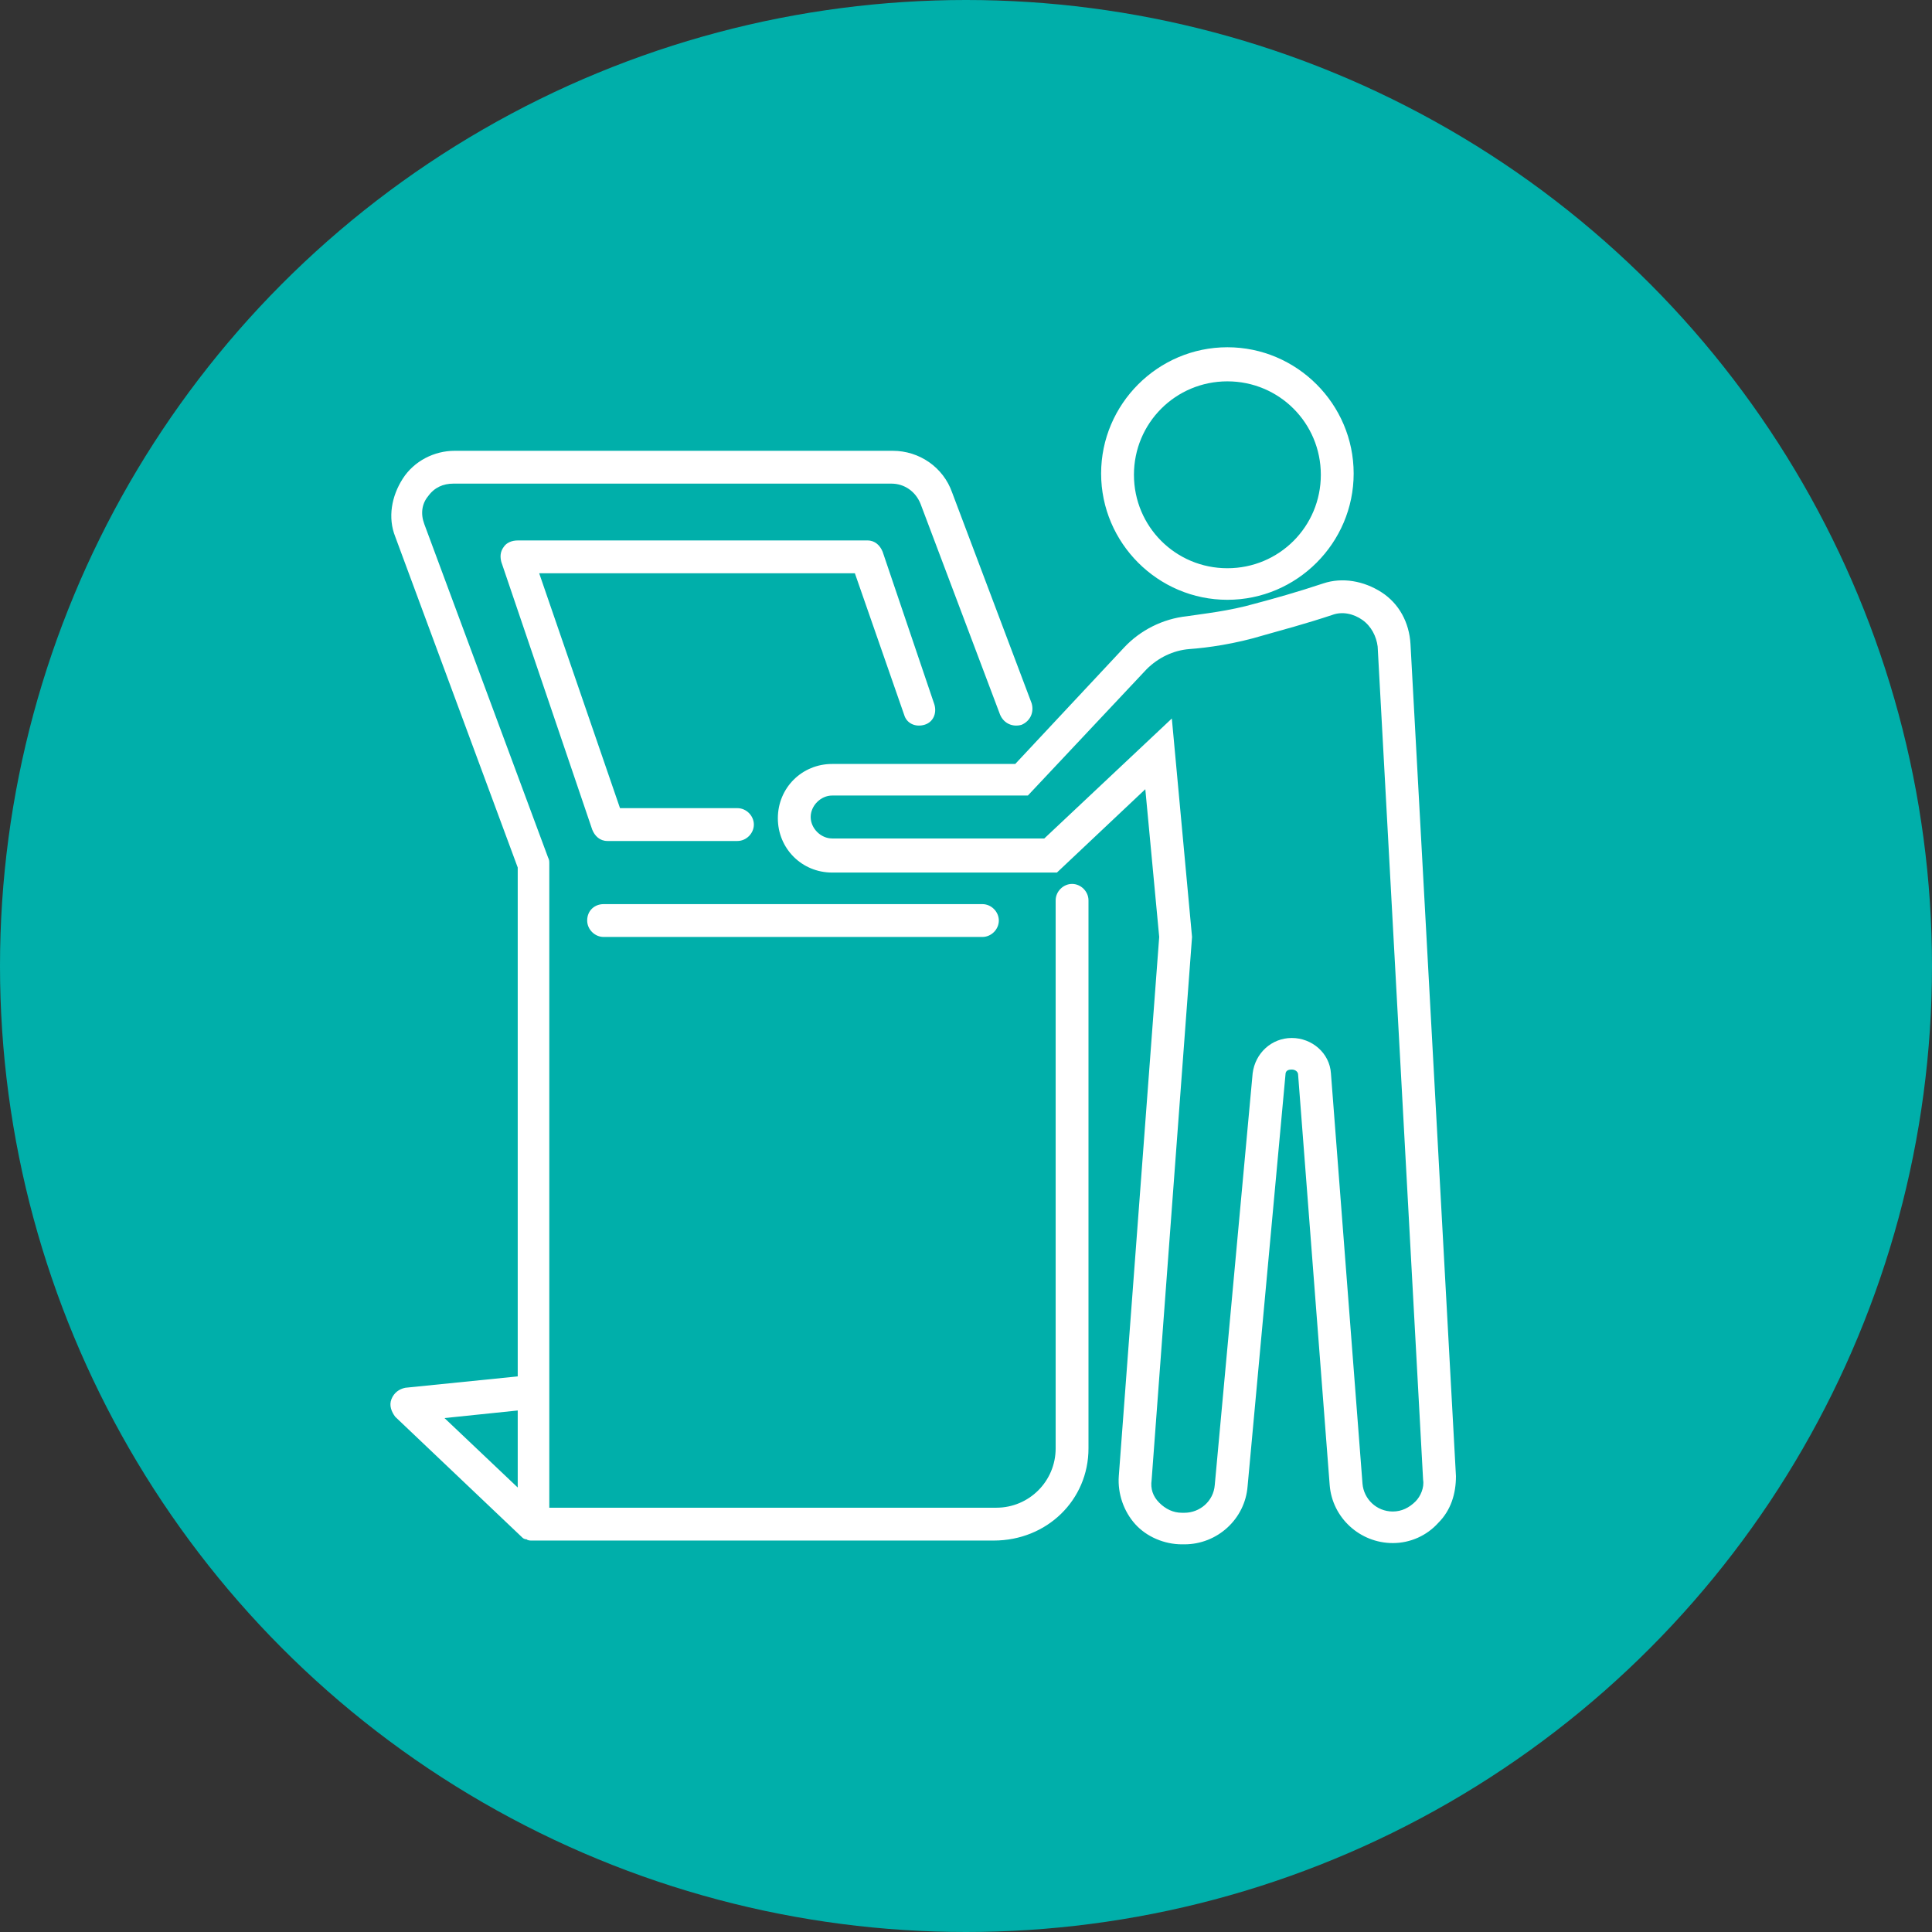
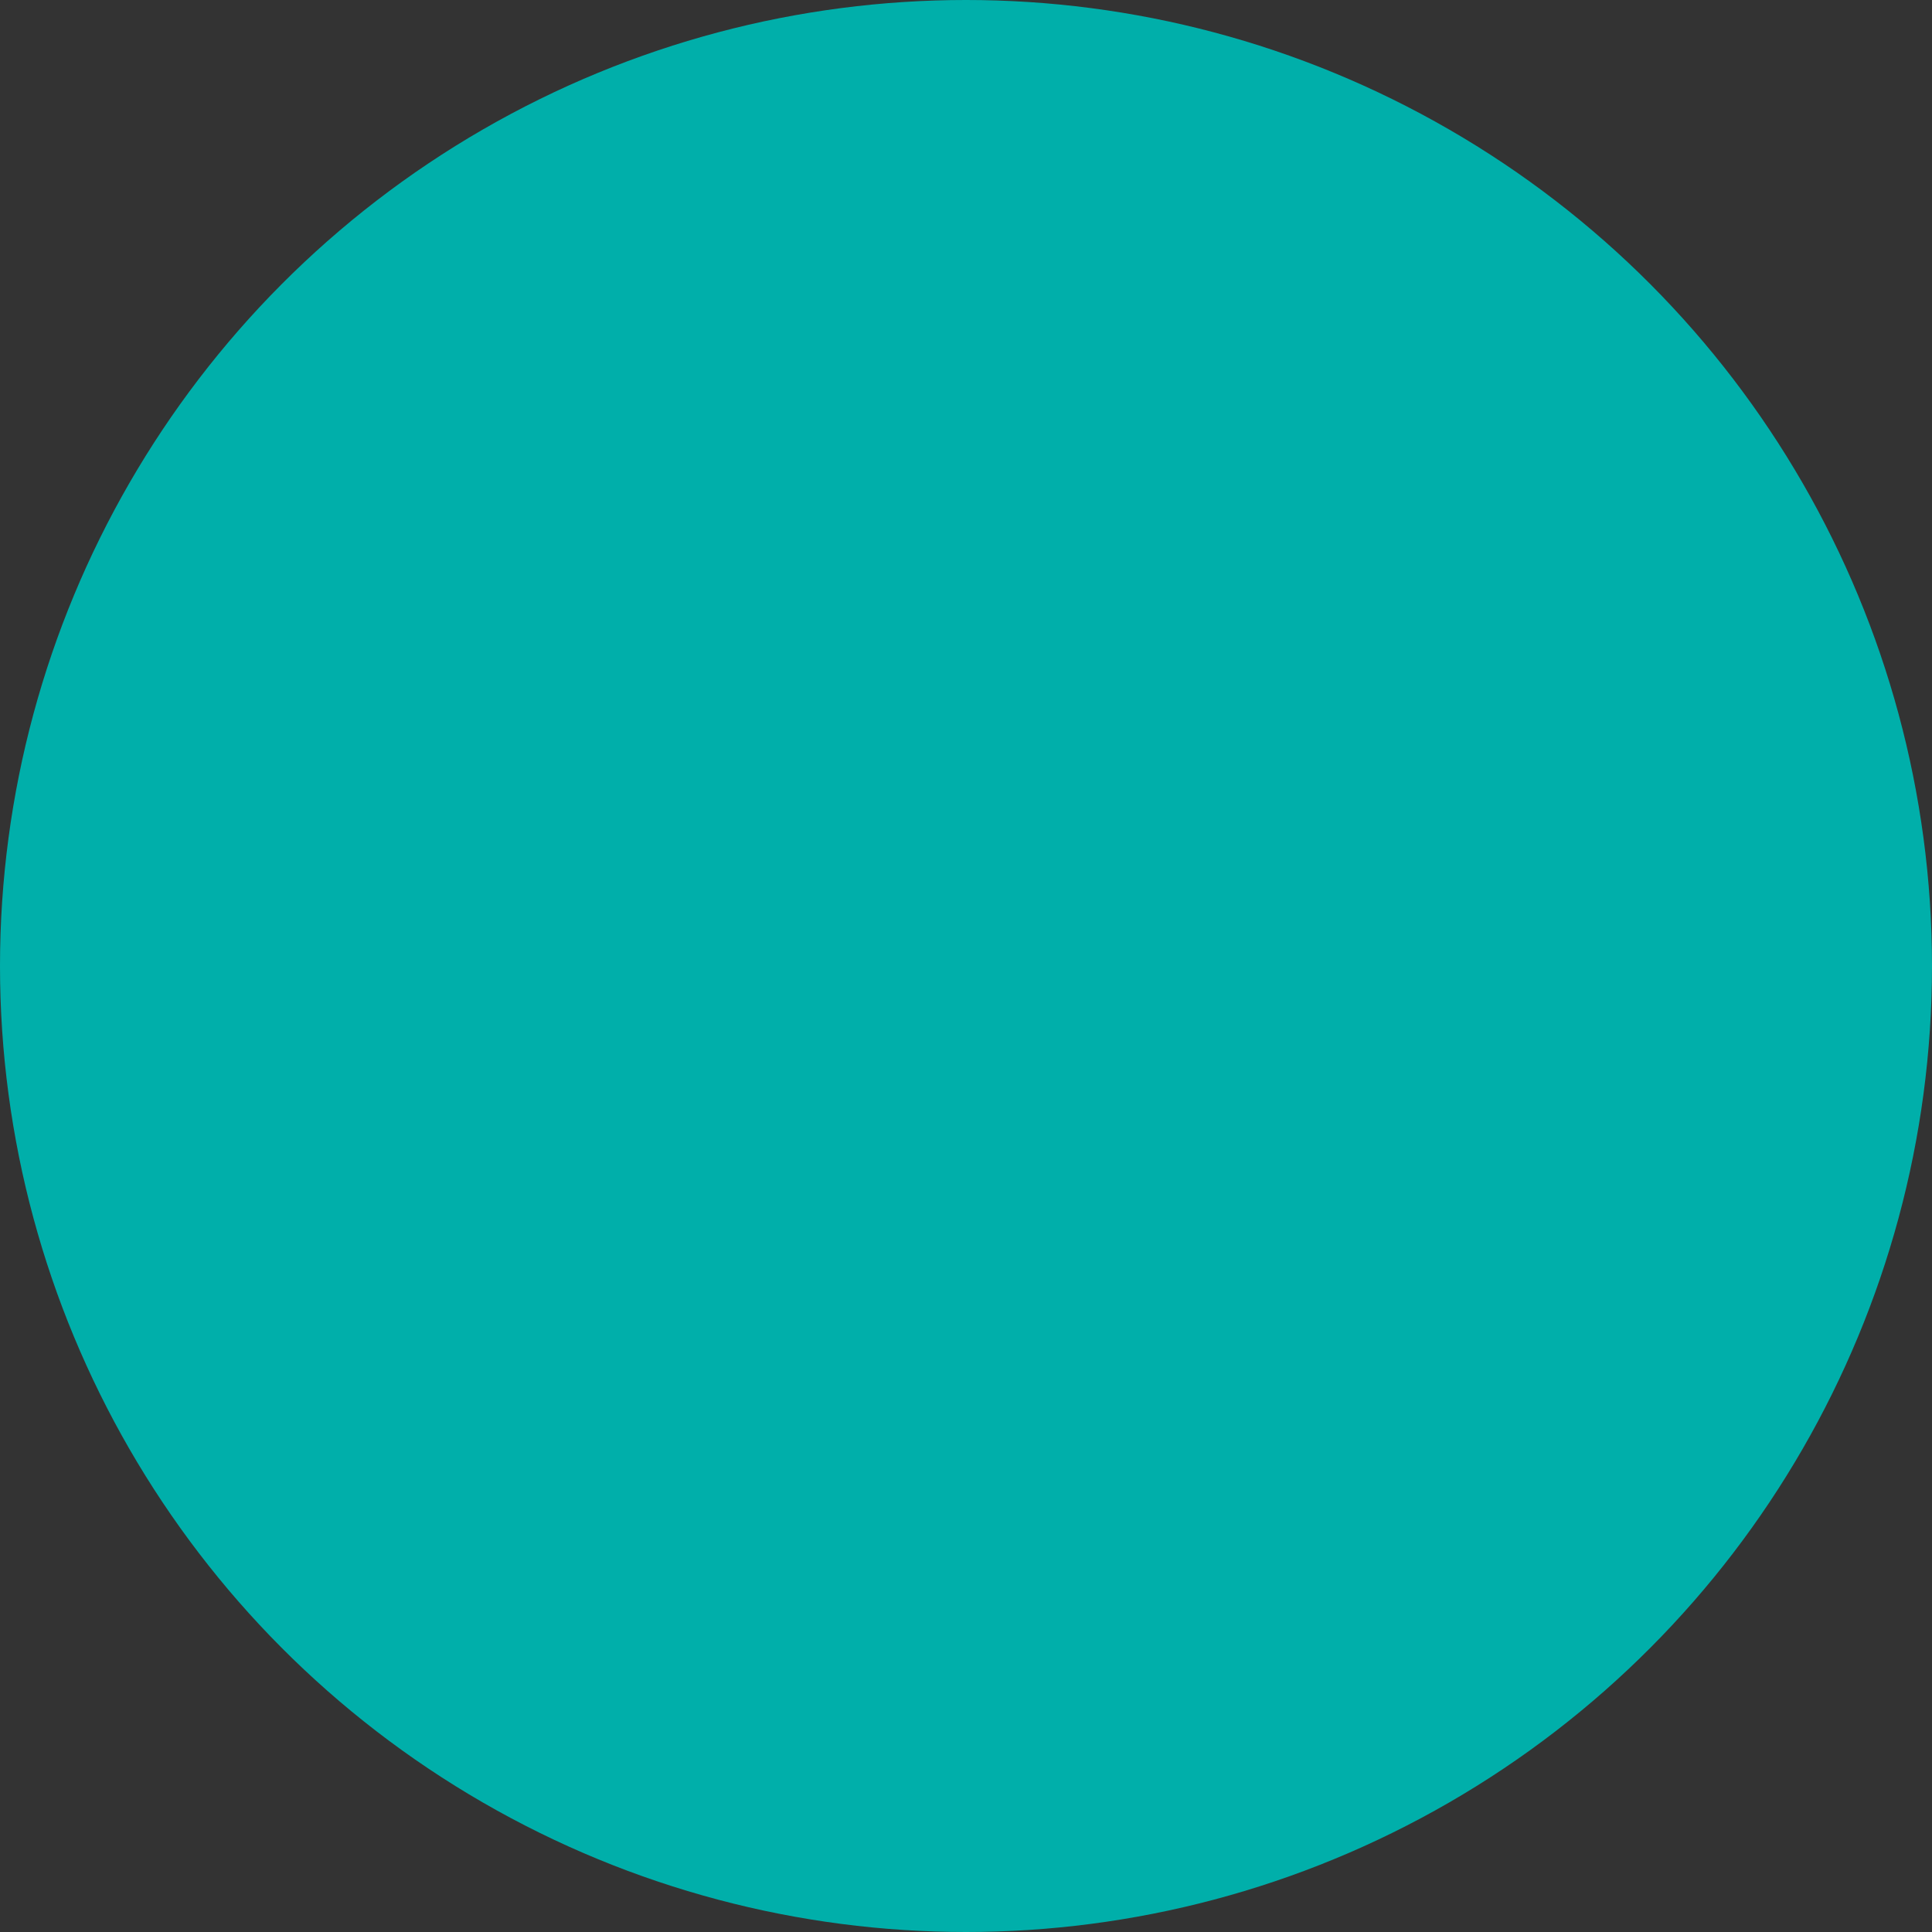
<svg xmlns="http://www.w3.org/2000/svg" version="1.1" id="Modules" x="0px" y="0px" viewBox="0 0 153 153" style="enable-background:new 0 0 153 153;" xml:space="preserve">
  <rect x="0" y="0" width="153" height="153" fill="#333333" stroke="none" />
  <style type="text/css">
	.st0{fill:#00AFAA;}
	.st1{fill:#FFFFFF;}
</style>
  <circle class="st0" cx="76.5" cy="76.5" r="76.5" />
  <g>
-     <path class="st1" d="M97.2,47.5c5.5,0,10-4.5,10-10s-4.5-10-10-10s-10,4.5-10,10S91.7,47.5,97.2,47.5z M97.2,30.2   c4.1,0,7.4,3.3,7.4,7.4s-3.3,7.4-7.4,7.4s-7.4-3.3-7.4-7.4S93.1,30.2,97.2,30.2z M111.7,51c-0.1-1.7-0.9-3.2-2.3-4.1   c-1.4-0.9-3.1-1.2-4.6-0.7c-2.1,0.7-3.9,1.2-5.4,1.6c-2.1,0.6-4.1,0.8-5.4,1c-1.9,0.2-3.7,1.1-5,2.5l-8.6,9.2H65.9   c-2.4,0-4.3,1.9-4.3,4.3s1.9,4.3,4.3,4.3h17.8l7-6.6l1.1,11.7l-3.2,42.7c-0.1,1.4,0.4,2.8,1.3,3.8s2.3,1.6,3.7,1.6h0.2   c2.6,0,4.8-2,5-4.6l3-32.6c0-0.3,0.2-0.4,0.5-0.4s0.5,0.2,0.5,0.4l2.5,32.5c0.2,2.6,2.4,4.6,5,4.6c1.4,0,2.7-0.6,3.6-1.6   c1-1,1.4-2.3,1.4-3.7L111.7,51z M112.1,118.9c-0.5,0.5-1.1,0.8-1.8,0.8c-1.3,0-2.3-1-2.4-2.2L105.4,85c-0.1-1.6-1.5-2.8-3.1-2.8   s-2.9,1.2-3.1,2.8l-3,32.6c-0.1,1.3-1.2,2.2-2.4,2.2h-0.2c-0.7,0-1.3-0.3-1.8-0.8s-0.7-1.1-0.6-1.8l3.2-43l-1.6-17.3l-10.1,9.5   H65.9c-0.9,0-1.7-0.8-1.7-1.7c0-0.9,0.8-1.7,1.7-1.7h15.5l9.4-10c0.9-0.9,2.1-1.5,3.4-1.6c1.4-0.1,3.6-0.4,5.9-1.1   c1.4-0.4,3.3-0.9,5.4-1.6c0.8-0.3,1.7-0.1,2.4,0.4c0.7,0.5,1.1,1.3,1.2,2.1l3.6,66C112.8,117.8,112.5,118.5,112.1,118.9z    M86.2,114.7V71.3c0-0.7-0.6-1.3-1.3-1.3s-1.3,0.6-1.3,1.3v43.4c0,2.6-2.1,4.7-4.7,4.7H43.5v-51c0-0.2,0-0.3-0.1-0.5l-9.8-26.4   c-0.3-0.8-0.2-1.6,0.3-2.2c0.5-0.7,1.2-1,2-1h34.7c1,0,1.9,0.6,2.3,1.6l6.3,16.7c0.3,0.7,1,1,1.7,0.8c0.7-0.3,1-1,0.8-1.7L75.4,39   c-0.7-2-2.6-3.3-4.7-3.3H36c-1.6,0-3.2,0.8-4.1,2.2s-1.2,3.1-0.6,4.6L41,68.7V109l-8.9,0.9c-0.5,0.1-0.9,0.4-1.1,0.9s0,1,0.3,1.4   l10,9.5l0,0c0.1,0.1,0.2,0.2,0.4,0.2l0,0c0.1,0.1,0.3,0.1,0.4,0.1l0,0l0,0l0,0h36.6C82.9,122,86.2,118.8,86.2,114.7z M35.2,112.3   l5.8-0.6v6.1L35.2,112.3z M67.7,45.4h-25L49.1,64h9.3c0.7,0,1.3,0.6,1.3,1.3c0,0.7-0.6,1.3-1.3,1.3H48.1c-0.6,0-1-0.4-1.2-0.9   l-7.2-21.2c-0.1-0.4-0.1-0.8,0.2-1.2c0.2-0.3,0.6-0.5,1.1-0.5h27.7c0.6,0,1,0.4,1.2,0.9L74,55.8c0.2,0.7-0.1,1.4-0.8,1.6   c-0.7,0.2-1.4-0.1-1.6-0.8L67.7,45.4z M47.8,71.6h30c0.7,0,1.3,0.6,1.3,1.3c0,0.7-0.6,1.3-1.3,1.3h-30c-0.7,0-1.3-0.6-1.3-1.3   C46.5,72.1,47.1,71.6,47.8,71.6z" />
-   </g>
+     </g>
</svg>